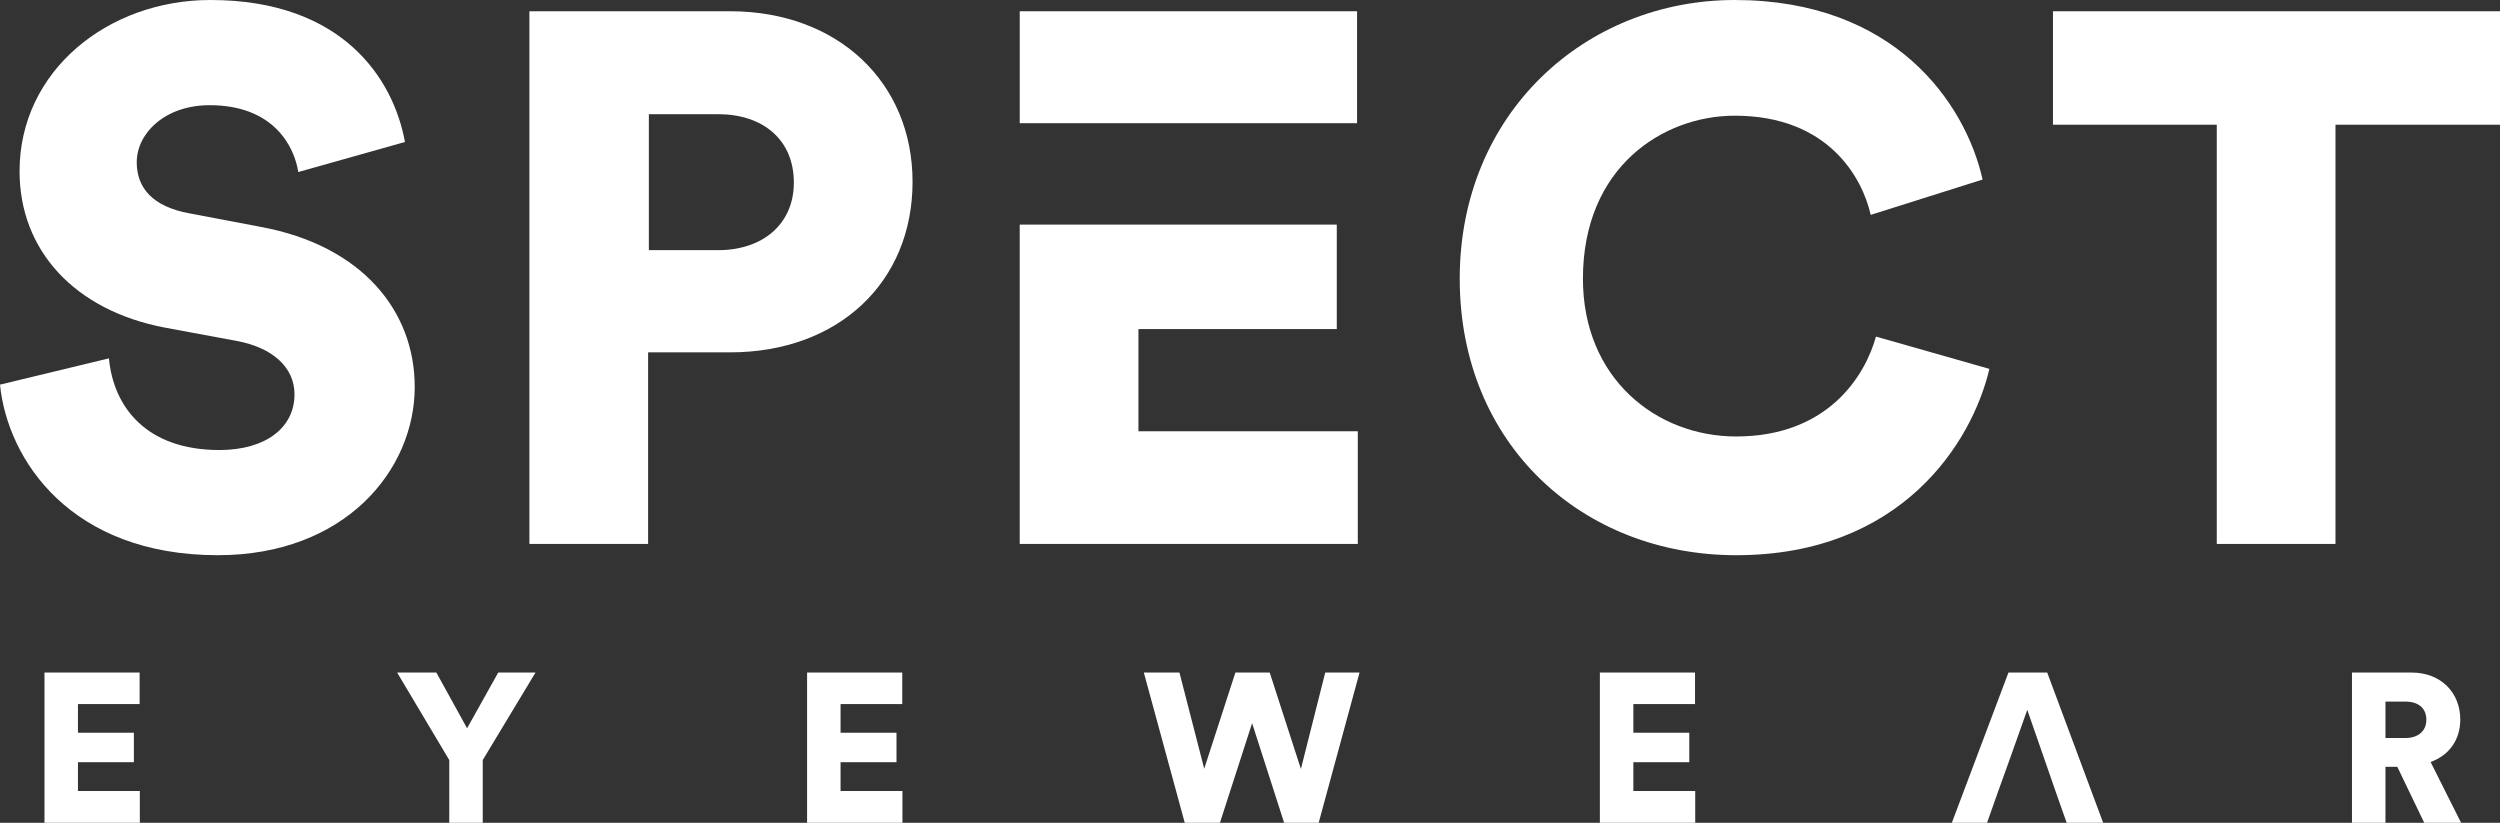
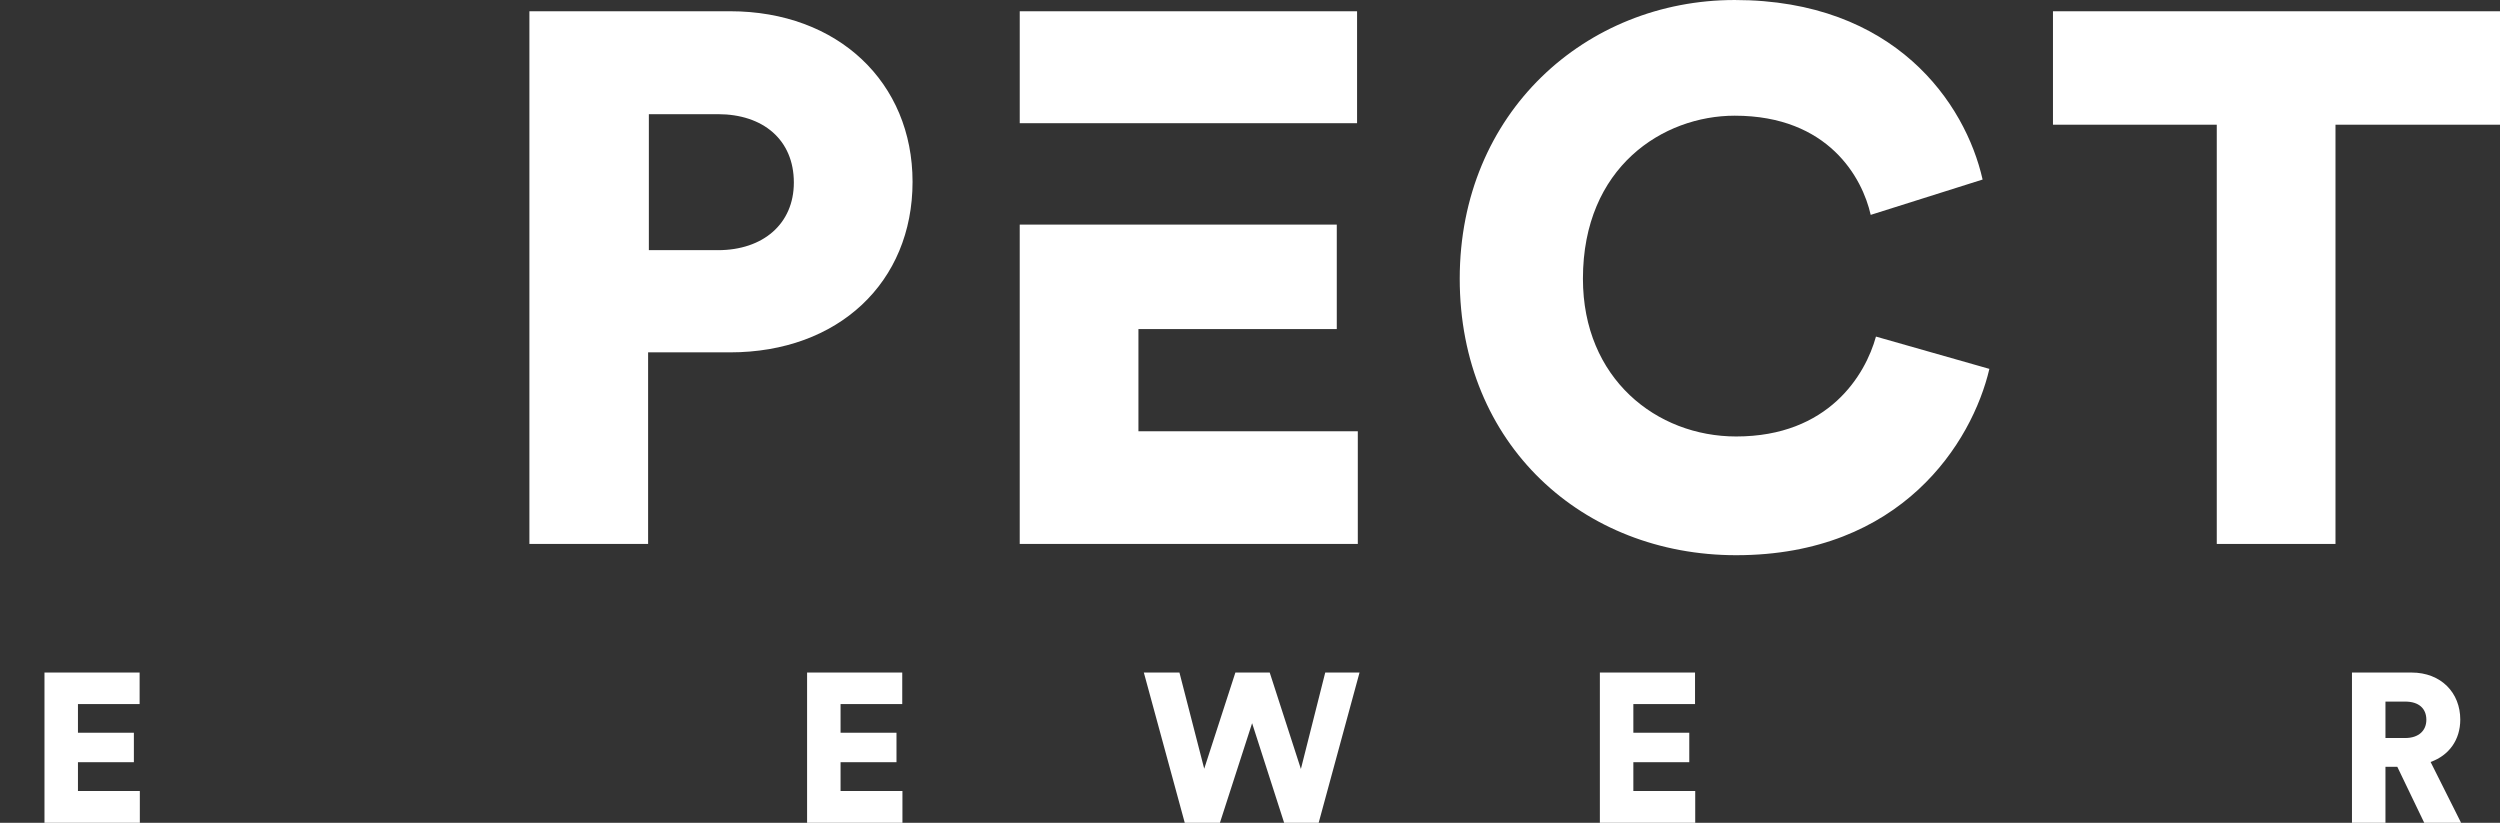
<svg xmlns="http://www.w3.org/2000/svg" version="1.1" baseProfile="tiny" id="Ebene_1" x="0px" y="0px" width="293.473px" height="96.588px" viewBox="0 0 293.473 96.588" xml:space="preserve">
  <rect x="0" y="0" width="293.473" height="96.588" fill="#333333" stroke="none" />
  <g>
-     <path fill="#FFFFFF" d="M35.014,20.194c-0.442-2.91-2.823-7.847-10.409-7.847c-5.199,0-8.554,3.261-8.554,6.704   c0,2.995,1.852,5.201,6.177,5.993l8.375,1.589c11.905,2.203,18.081,9.876,18.081,18.784c0,9.792-8.204,19.757-23.107,19.757   C8.289,65.175,0.885,53.973,0,45.153l12.788-3.086c0.531,5.732,4.411,10.761,12.965,10.761c5.468,0,8.818-2.646,8.818-6.53   c0-3.174-2.556-5.468-6.704-6.26l-8.554-1.588C8.73,36.423,2.296,29.37,2.296,20.106C2.296,8.289,12.7,0,24.695,0   c15.61,0,21.517,9.347,22.842,16.669L35.014,20.194z" />
    <path fill="#FFFFFF" d="M84.28,29.367c5.292,0,8.909-3.087,8.909-7.937c0-5.026-3.617-8.027-8.909-8.027h-8.111v15.963H84.28z    M76.081,41.362v22.488H62.146V1.32h23.548c12.7,0,21.43,8.38,21.43,20.022c0,11.82-8.73,20.021-21.43,20.021H76.081z" />
    <path fill="#FFFFFF" d="M119.706,26.369h37.218v12.258H133.64v11.997h25.752v13.229h-39.687V26.369z M119.706,1.323h39.599v13.139   h-39.599V1.323z" />
    <path fill="#FFFFFF" d="M171.356,32.719c0-19.492,14.814-32.718,32.279-32.718c18.783,0,27.072,12.079,29.102,21.075L219.6,25.224   c-0.97-4.321-4.94-11.643-15.964-11.643c-8.381,0-17.817,5.999-17.817,19.138c0,11.728,8.641,18.518,17.991,18.518   c10.85,0,15.171-7.229,16.408-11.726l13.315,3.791c-2.027,8.642-10.318,21.873-29.724,21.873   C185.818,65.175,171.356,52.211,171.356,32.719" />
    <polygon fill="#FFFFFF" points="274.161,14.639 274.161,63.853 260.225,63.853 260.225,14.639 240.997,14.639 240.997,1.323    293.473,1.323 293.473,14.639  " />
    <polygon fill="#FFFFFF" points="5.221,96.588 5.221,78.949 16.39,78.949 16.39,82.653 9.151,82.653 9.151,86.014 15.716,86.014    15.716,89.472 9.151,89.472 9.151,92.854 16.415,92.854 16.415,96.588  " />
-     <polygon fill="#FFFFFF" points="46.619,78.949 51.222,78.949 54.831,85.491 58.486,78.949 62.864,78.949 56.668,89.221    56.668,96.588 52.738,96.588 52.738,89.221  " />
    <polygon fill="#FFFFFF" points="94.743,96.588 94.743,78.949 105.914,78.949 105.914,82.653 98.673,82.653 98.673,86.014    105.238,86.014 105.238,89.472 98.673,89.472 98.673,92.854 105.937,92.854 105.937,96.588  " />
    <polygon fill="#FFFFFF" points="155.568,78.949 159.595,78.949 154.797,96.588 150.744,96.588 146.984,84.895 143.205,96.588    139.078,96.588 134.274,78.949 138.453,78.949 141.362,90.24 145.021,78.949 149.051,78.949 152.711,90.268  " />
    <polygon fill="#FFFFFF" points="187.807,96.588 187.807,78.949 198.978,78.949 198.978,82.653 191.738,82.653 191.738,86.014    198.303,86.014 198.303,89.472 191.738,89.472 191.738,92.854 199.001,92.854 199.001,96.588  " />
-     <polygon fill="#FFFFFF" points="240.098,89.422 237.979,83.33 235.815,89.422 234.524,93.004 233.258,96.588 229.125,96.588    235.771,78.949 240.32,78.949 246.889,96.588 242.606,96.588 241.34,93.004  " />
    <path fill="#FFFFFF" d="M282.34,86.636c1.617,0,2.488-0.896,2.488-2.138c0-1.319-0.871-2.139-2.488-2.139h-2.313v4.276H282.34z    M281.42,90.018h-1.393v6.57h-3.931V78.949h6.988c3.488,0,5.726,2.388,5.726,5.521c0,2.388-1.323,4.207-3.484,4.977l3.58,7.142   h-4.326L281.42,90.018z" />
  </g>
</svg>